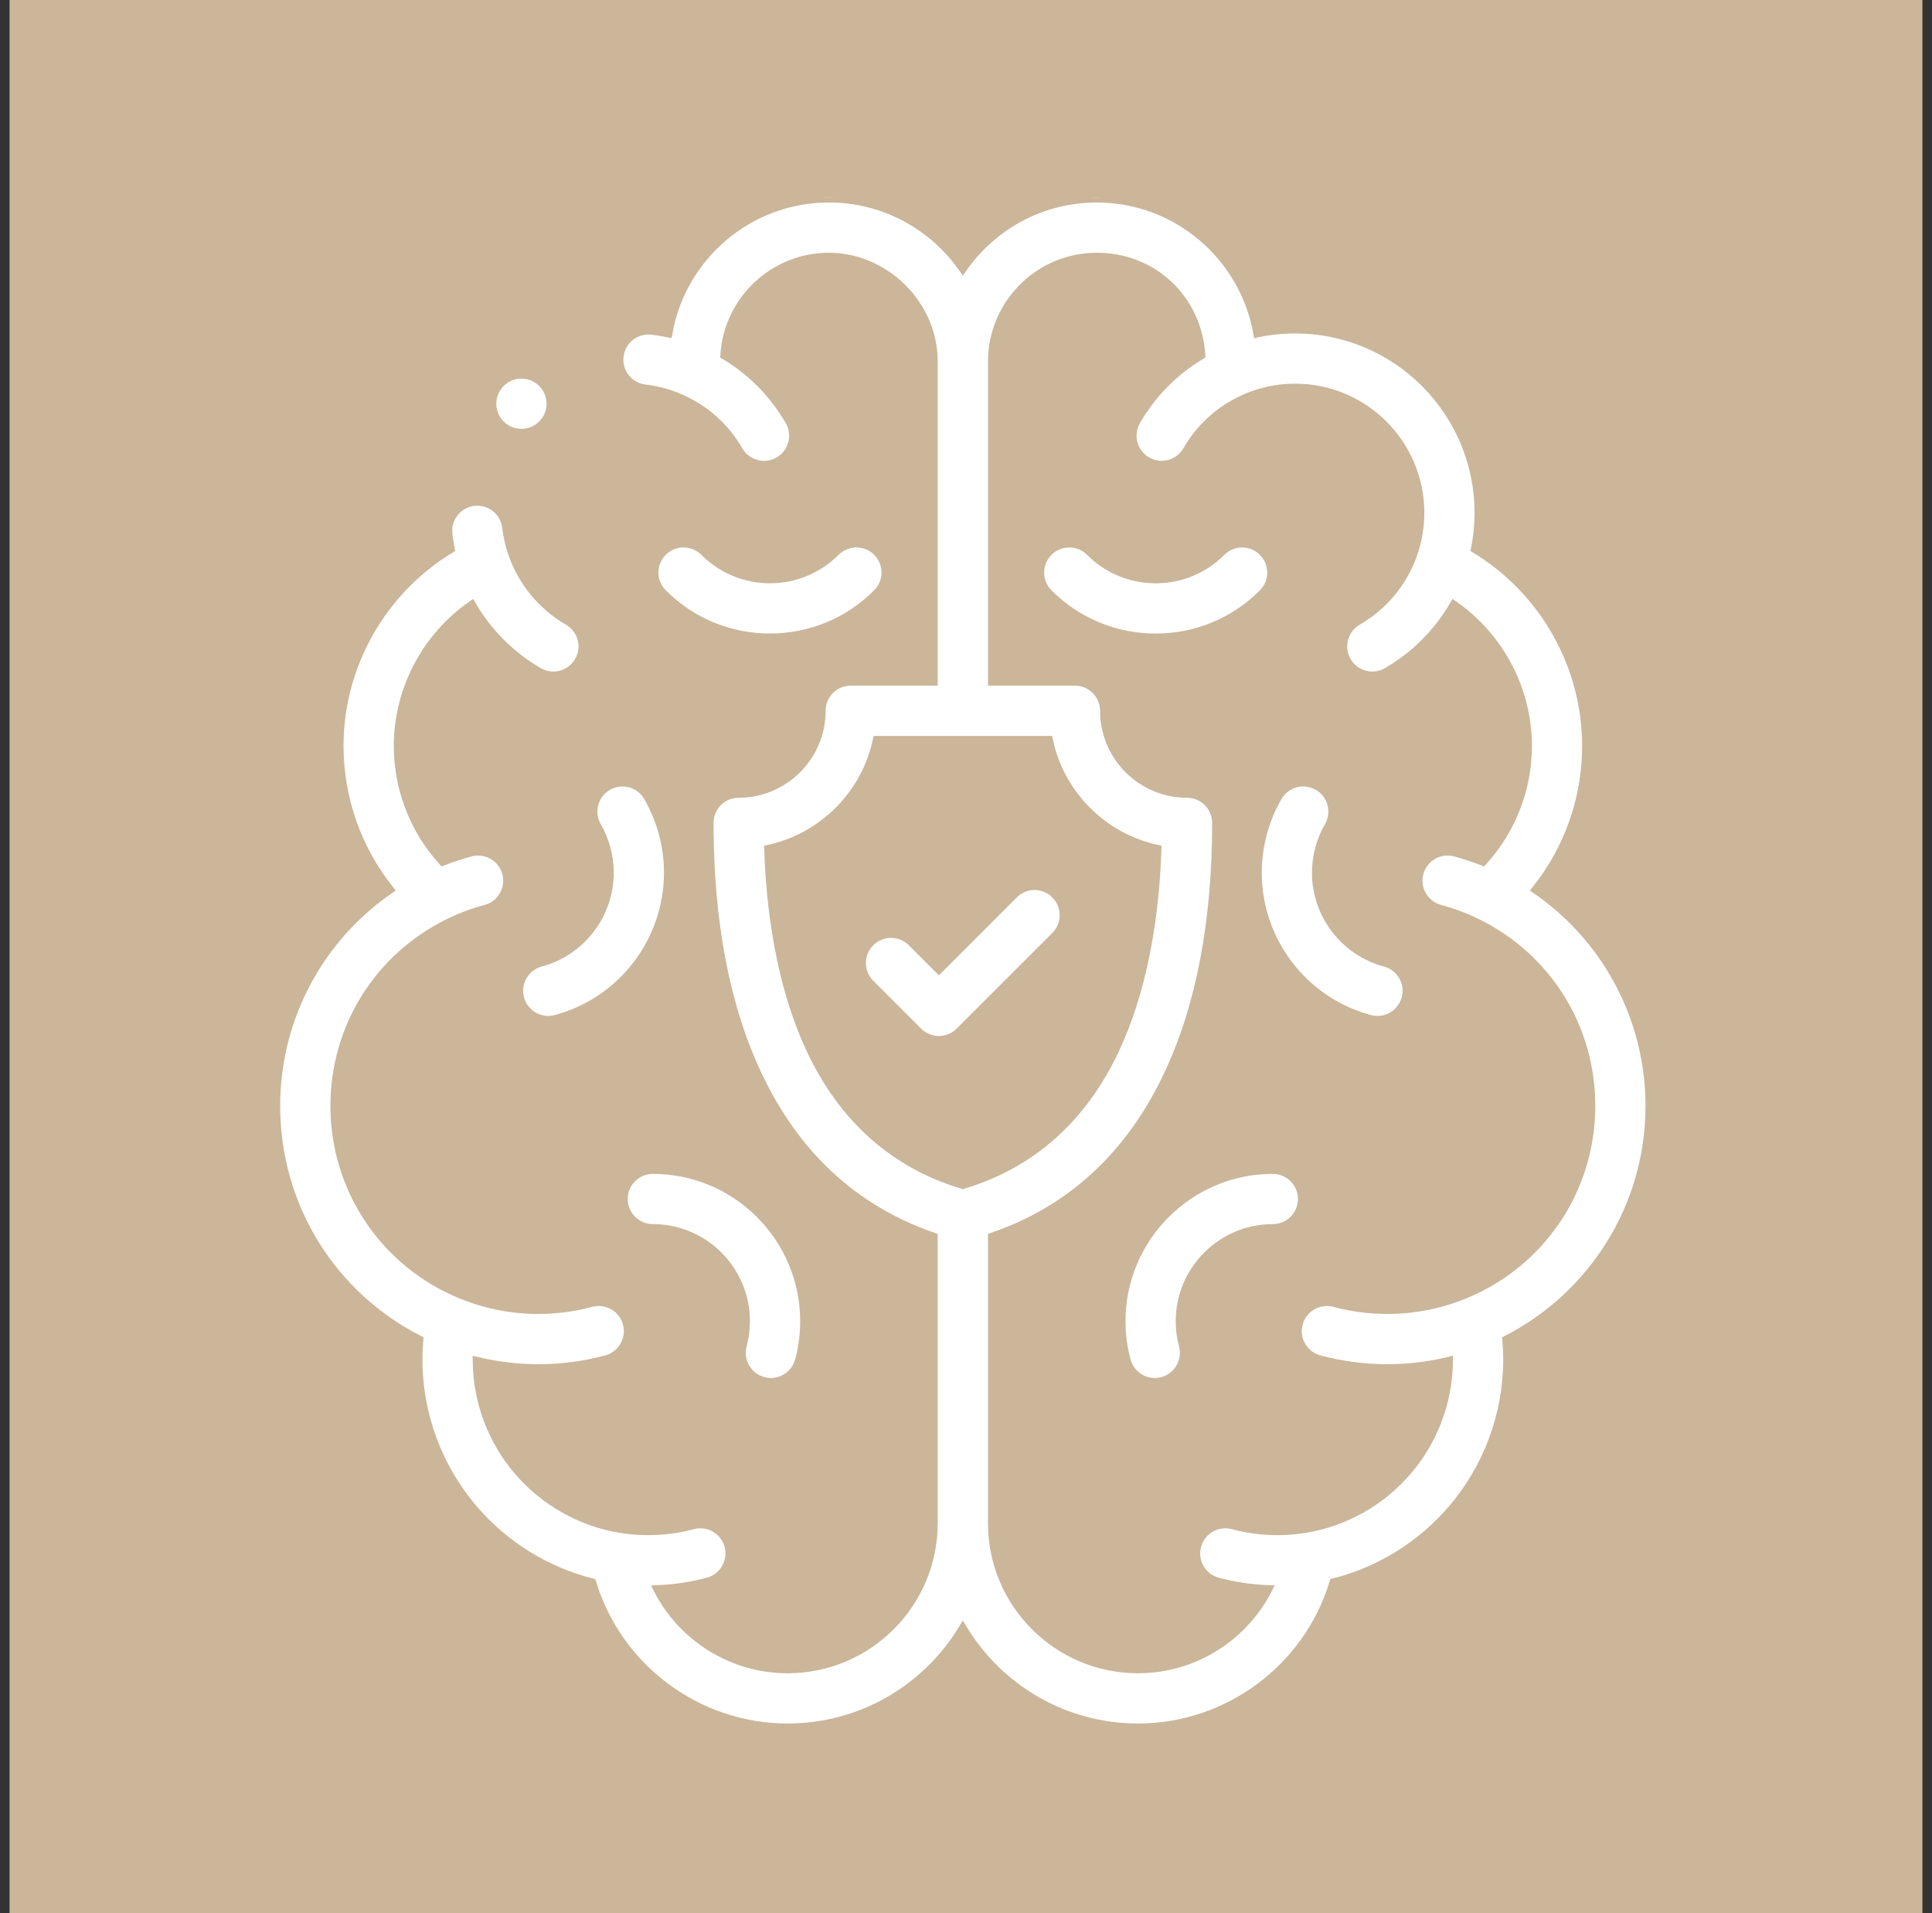
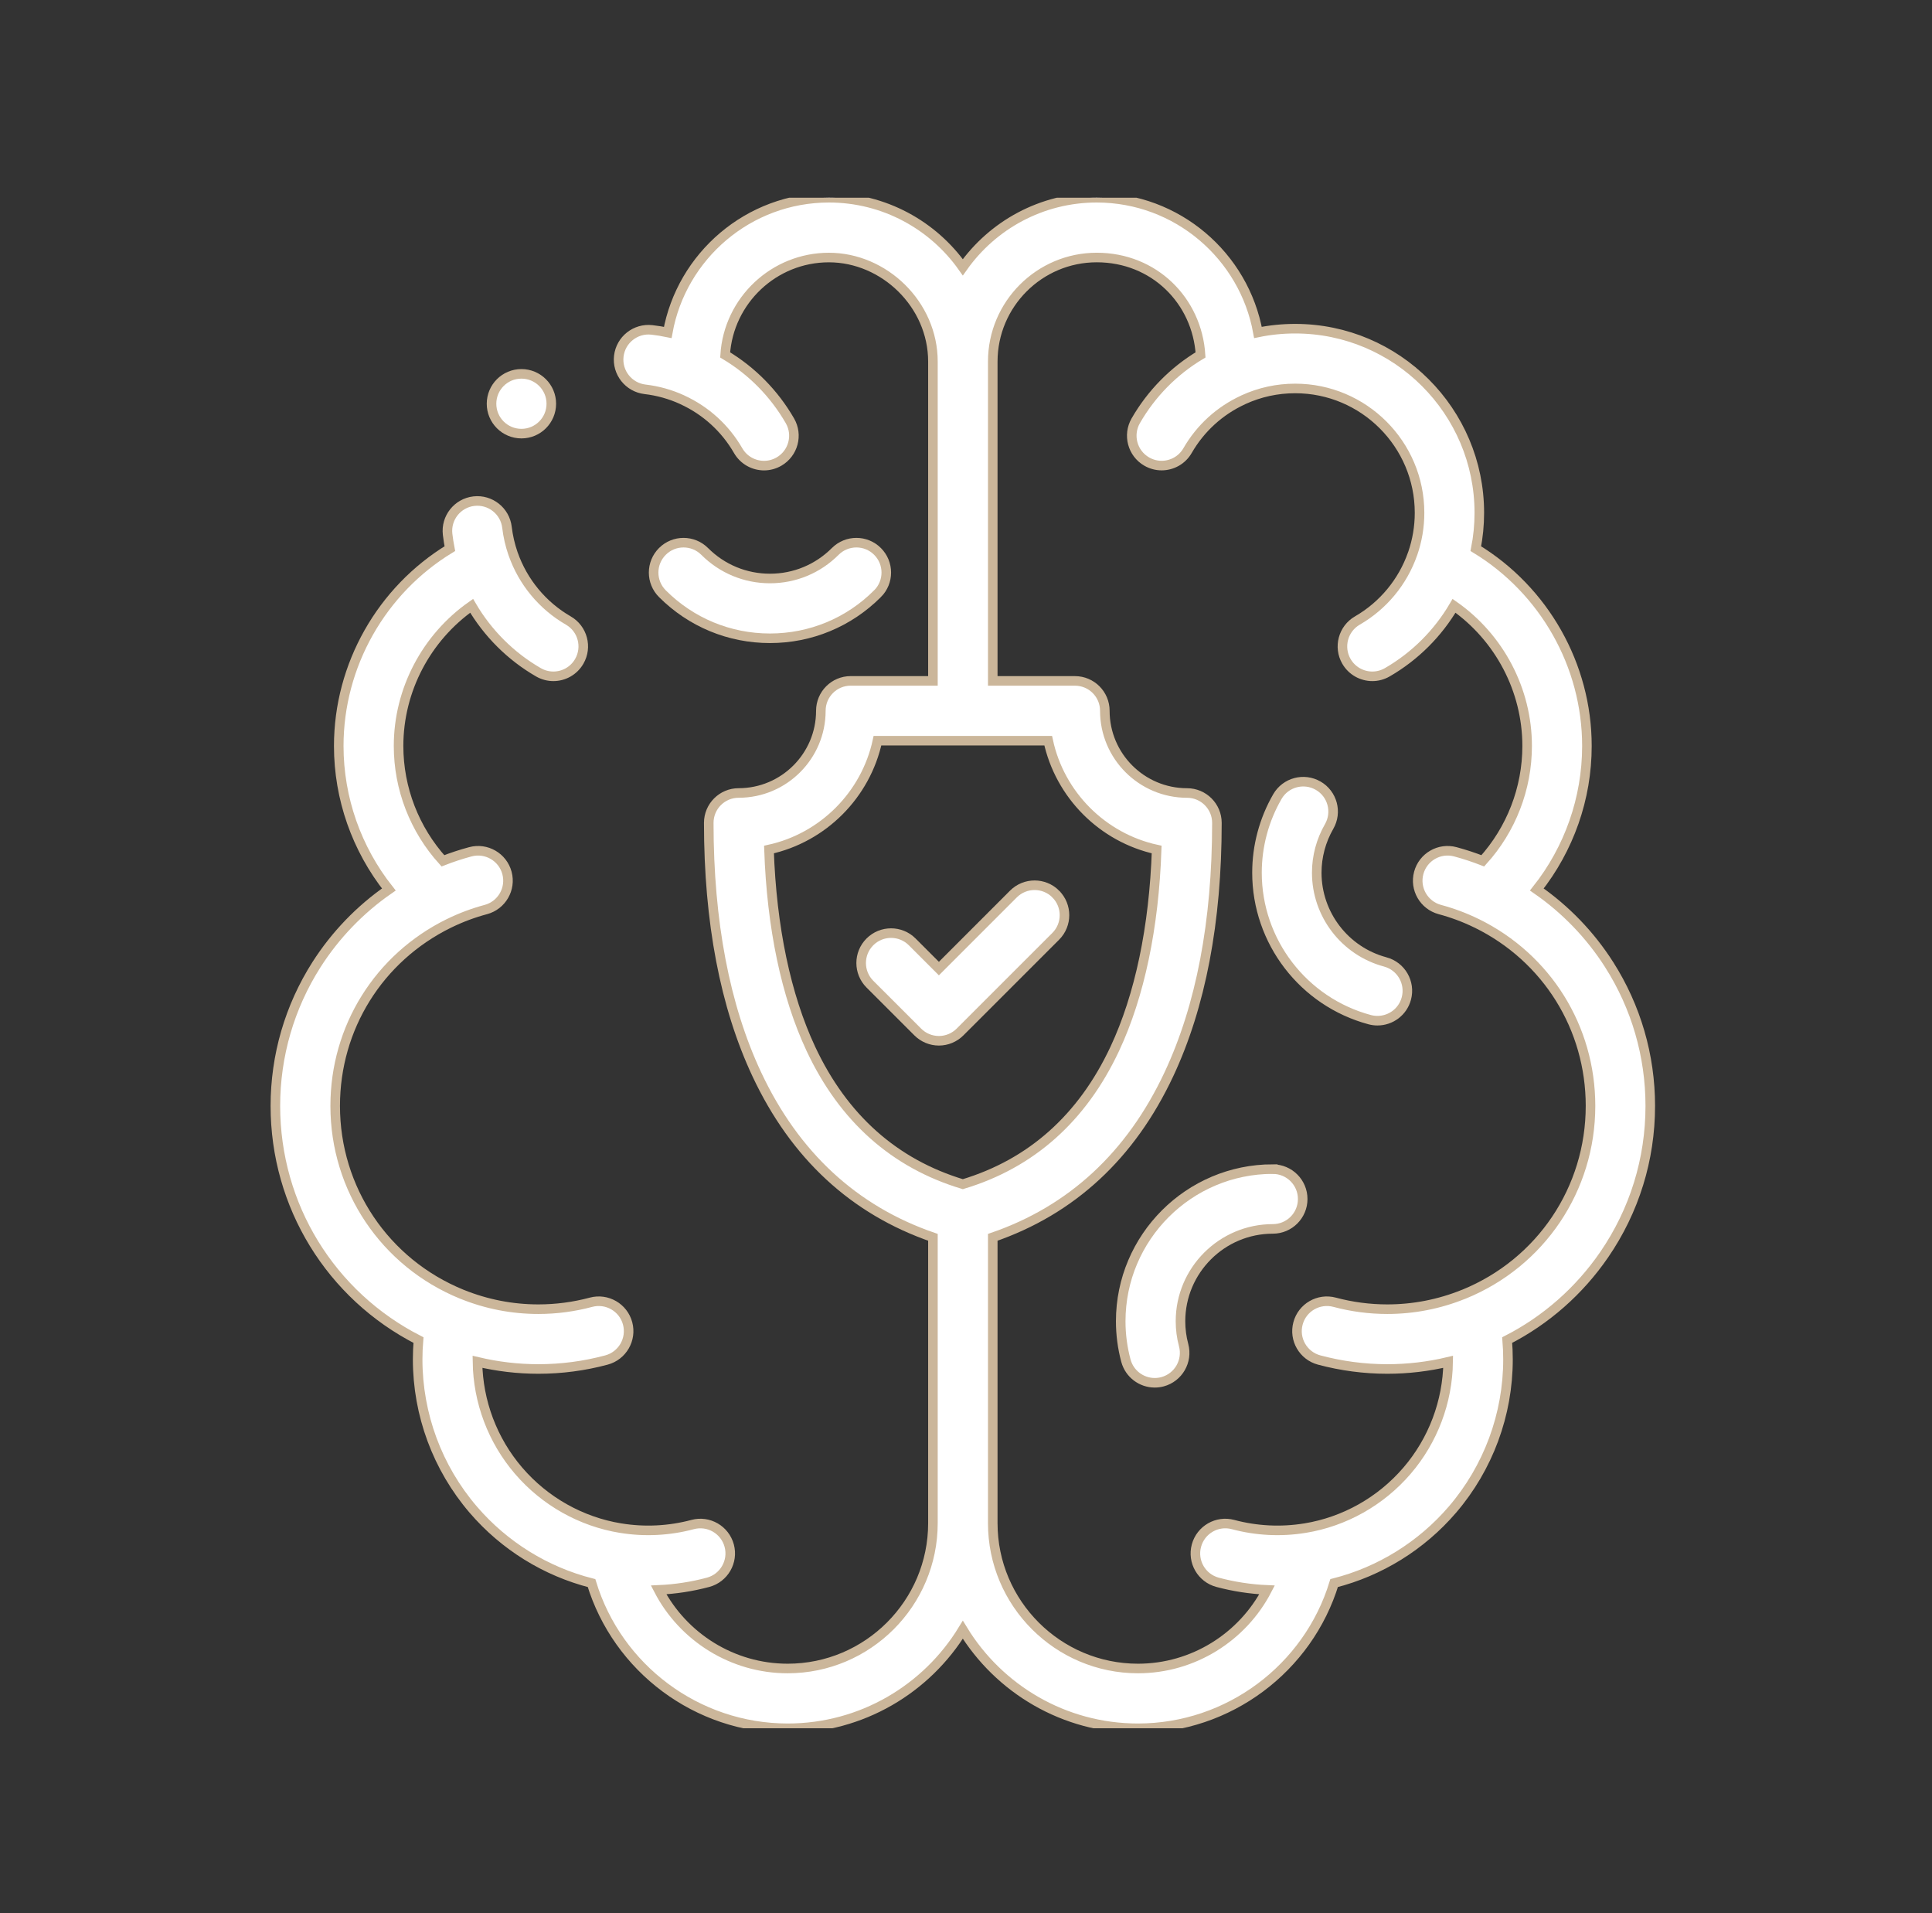
<svg xmlns="http://www.w3.org/2000/svg" width="101" height="100" viewBox="0 0 101 100" fill="none">
  <rect x="0" y="0" width="101" height="100" fill="#333333" stroke="none" />
-   <rect width="100" height="100" transform="translate(0.5)" fill="#CBB69A" />
  <g clip-path="url(#clip0_1414_85)">
    <path d="M84.124 50.422C83.132 48.867 81.845 47.534 80.342 46.493C82.024 44.374 82.96 41.733 82.96 38.992C82.96 34.764 80.718 30.847 77.152 28.677C77.274 28.063 77.335 27.436 77.335 26.804C77.335 21.497 73.017 17.18 67.71 17.18C67.049 17.18 66.397 17.245 65.762 17.377C65.041 13.377 61.536 10.335 57.334 10.335C54.445 10.335 51.886 11.773 50.334 13.971C48.783 11.773 46.223 10.335 43.335 10.335C39.132 10.335 35.627 13.378 34.908 17.377C34.635 17.32 34.36 17.276 34.083 17.244C33.225 17.145 32.45 17.759 32.349 18.615C32.249 19.472 32.864 20.248 33.721 20.349C34.393 20.427 35.046 20.61 35.662 20.892C35.668 20.895 35.674 20.899 35.68 20.902C36.907 21.468 37.914 22.385 38.589 23.555C38.878 24.056 39.403 24.337 39.943 24.337C40.208 24.337 40.478 24.268 40.722 24.127C41.47 23.695 41.726 22.739 41.294 21.993C40.468 20.563 39.309 19.389 37.909 18.551C38.089 15.714 40.453 13.461 43.334 13.461C46.214 13.461 48.771 15.901 48.771 18.899V35.589H44.474C43.611 35.589 42.912 36.288 42.912 37.151C42.912 39.52 40.984 41.448 38.614 41.448C37.752 41.448 37.052 42.148 37.052 43.01C37.052 48.176 37.896 52.595 39.561 56.147C41.55 60.389 44.645 63.252 48.771 64.672V79.615C48.771 83.803 45.364 87.21 41.177 87.21C38.29 87.21 35.709 85.568 34.431 83.102C35.305 83.064 36.172 82.931 37.017 82.705C37.85 82.481 38.345 81.624 38.122 80.791C37.898 79.958 37.042 79.463 36.209 79.686C34.989 80.013 33.698 80.078 32.45 79.874C32.447 79.874 32.443 79.874 32.439 79.873C30.374 79.535 28.481 78.469 27.11 76.871C25.75 75.287 24.99 73.27 24.961 71.181C26 71.428 27.066 71.555 28.146 71.555C29.347 71.555 30.545 71.398 31.705 71.086C32.538 70.862 33.033 70.005 32.81 69.172C32.586 68.339 31.73 67.844 30.896 68.067C30 68.307 29.075 68.429 28.147 68.429C26.776 68.429 25.437 68.169 24.165 67.655C24.155 67.65 24.144 67.648 24.135 67.644C20.118 66.003 17.523 62.146 17.523 57.804C17.523 53.72 19.799 50.068 23.466 48.265C23.475 48.26 23.484 48.258 23.492 48.253C24.102 47.956 24.743 47.716 25.398 47.541C26.231 47.317 26.726 46.46 26.503 45.627C26.279 44.794 25.423 44.299 24.589 44.522C24.103 44.652 23.624 44.81 23.154 44.994C21.671 43.358 20.836 41.218 20.836 38.992C20.836 36.055 22.296 33.321 24.656 31.665C25.495 33.097 26.694 34.3 28.148 35.14C28.395 35.282 28.663 35.35 28.928 35.35C29.468 35.35 29.993 35.07 30.282 34.568C30.714 33.82 30.458 32.865 29.71 32.434C28.364 31.656 27.339 30.42 26.825 28.951C26.823 28.944 26.82 28.938 26.817 28.931C26.665 28.49 26.559 28.031 26.504 27.566C26.405 26.709 25.628 26.095 24.771 26.195C23.914 26.295 23.3 27.072 23.4 27.928C23.429 28.179 23.469 28.429 23.517 28.677C19.951 30.846 17.709 34.764 17.709 38.992C17.709 41.733 18.646 44.374 20.327 46.493C18.824 47.534 17.537 48.867 16.544 50.422C15.139 52.627 14.396 55.179 14.396 57.804C14.396 63.025 17.294 67.705 21.877 70.044C21.848 70.38 21.834 70.717 21.834 71.054C21.834 73.935 22.867 76.724 24.741 78.907C26.365 80.799 28.532 82.138 30.924 82.746C32.283 87.2 36.438 90.335 41.178 90.335C45.051 90.335 48.451 88.27 50.334 85.185C52.217 88.271 55.617 90.335 59.49 90.335C64.23 90.335 68.386 87.2 69.744 82.746C72.137 82.138 74.304 80.798 75.928 78.907C77.802 76.724 78.834 73.935 78.834 71.054C78.834 70.718 78.82 70.38 78.792 70.044C80.82 69.005 82.558 67.479 83.863 65.58C85.439 63.286 86.272 60.598 86.272 57.805C86.272 55.18 85.529 52.628 84.124 50.423V50.422ZM42.391 54.822C41.09 52.045 40.34 48.466 40.201 44.404C43.031 43.785 45.262 41.548 45.872 38.715H54.797C55.406 41.548 57.637 43.786 60.467 44.404C60.329 48.466 59.579 52.045 58.277 54.822C56.579 58.444 53.908 60.821 50.334 61.895C46.76 60.821 44.089 58.444 42.391 54.822ZM76.535 67.644C76.524 67.648 76.514 67.651 76.503 67.655C75.232 68.169 73.892 68.429 72.521 68.429C71.593 68.429 70.667 68.307 69.771 68.067C68.938 67.844 68.081 68.338 67.857 69.172C67.633 70.005 68.128 70.862 68.962 71.086C70.122 71.396 71.32 71.555 72.521 71.555C73.602 71.555 74.667 71.429 75.706 71.181C75.677 73.27 74.918 75.287 73.557 76.871C72.185 78.47 70.293 79.535 68.229 79.873C68.225 79.873 68.22 79.873 68.217 79.874C66.97 80.078 65.679 80.013 64.46 79.686C63.627 79.463 62.77 79.957 62.546 80.791C62.322 81.626 62.817 82.481 63.651 82.705C64.496 82.931 65.365 83.064 66.238 83.102C64.959 85.568 62.38 87.21 59.492 87.21C55.305 87.21 51.899 83.803 51.899 79.617V64.673C56.025 63.253 59.12 60.39 61.108 56.148C62.774 52.597 63.617 48.177 63.617 43.011C63.617 42.149 62.918 41.449 62.055 41.449C59.686 41.449 57.758 39.522 57.758 37.152C57.758 36.289 57.058 35.59 56.196 35.59H51.899V18.898C51.899 15.899 54.339 13.46 57.336 13.46C60.334 13.46 62.581 15.714 62.761 18.55C61.359 19.388 60.2 20.562 59.375 21.991C58.944 22.739 59.199 23.694 59.947 24.125C60.193 24.267 60.462 24.335 60.726 24.335C61.267 24.335 61.792 24.055 62.081 23.554C62.756 22.383 63.763 21.466 64.99 20.901C64.996 20.898 65 20.895 65.006 20.892C65.857 20.502 66.766 20.304 67.71 20.304C71.294 20.304 74.21 23.22 74.21 26.804C74.21 27.532 74.089 28.248 73.854 28.93C73.851 28.937 73.848 28.944 73.845 28.951C73.332 30.42 72.307 31.656 70.96 32.434C70.213 32.865 69.957 33.822 70.388 34.568C70.678 35.07 71.203 35.35 71.743 35.35C72.008 35.35 72.276 35.282 72.522 35.14C73.977 34.3 75.175 33.097 76.014 31.665C78.375 33.32 79.835 36.055 79.835 38.992C79.835 41.22 78.999 43.358 77.517 44.994C77.047 44.811 76.568 44.653 76.081 44.522C75.248 44.298 74.391 44.794 74.168 45.627C73.944 46.46 74.44 47.317 75.273 47.541C75.928 47.716 76.569 47.956 77.178 48.253C77.188 48.258 77.197 48.26 77.206 48.265C80.872 50.068 83.148 53.72 83.148 57.804C83.148 62.146 80.553 66.003 76.536 67.644H76.535Z" fill="white" stroke="#CBB69A" stroke-width="0.5" />
-     <path d="M31.834 45.615C31.834 47.796 30.362 49.713 28.257 50.278C27.423 50.502 26.929 51.358 27.151 52.192C27.339 52.89 27.97 53.35 28.66 53.35C28.793 53.35 28.929 53.333 29.065 53.297C32.535 52.367 34.96 49.208 34.96 45.615C34.96 44.222 34.592 42.846 33.894 41.639C33.463 40.891 32.507 40.636 31.761 41.067C31.013 41.498 30.757 42.455 31.189 43.201C31.612 43.933 31.835 44.769 31.835 45.615H31.834Z" fill="white" stroke="#CBB69A" stroke-width="0.5" />
-     <path d="M39.896 72.223C40.032 72.259 40.168 72.276 40.302 72.276C40.992 72.276 41.623 71.816 41.81 71.118C41.989 70.447 42.081 69.755 42.081 69.06C42.081 64.675 38.514 61.107 34.129 61.107C33.266 61.107 32.566 61.807 32.566 62.669C32.566 63.532 33.266 64.232 34.129 64.232C36.79 64.232 38.955 66.397 38.955 69.059C38.955 69.48 38.9 69.901 38.791 70.308C38.568 71.141 39.062 71.998 39.896 72.221V72.223Z" fill="white" stroke="#CBB69A" stroke-width="0.5" />
    <path d="M45.875 31.032C46.486 30.422 46.486 29.433 45.875 28.822C45.265 28.212 44.276 28.212 43.665 28.822C42.754 29.734 41.542 30.237 40.252 30.237C38.961 30.237 37.75 29.734 36.838 28.822C36.227 28.212 35.238 28.212 34.628 28.822C34.017 29.433 34.017 30.422 34.628 31.032C36.13 32.535 38.127 33.362 40.251 33.362C42.374 33.362 44.372 32.535 45.874 31.032H45.875Z" fill="white" stroke="#CBB69A" stroke-width="0.5" />
    <path d="M72.414 50.278C70.307 49.713 68.836 47.796 68.836 45.615C68.836 44.769 69.06 43.935 69.483 43.201C69.914 42.453 69.659 41.498 68.911 41.067C68.163 40.636 67.208 40.891 66.777 41.639C66.08 42.846 65.712 44.222 65.712 45.615C65.712 49.208 68.135 52.366 71.606 53.297C71.742 53.333 71.878 53.35 72.012 53.35C72.702 53.35 73.333 52.89 73.52 52.192C73.744 51.358 73.249 50.502 72.415 50.278H72.414Z" fill="white" stroke="#CBB69A" stroke-width="0.5" />
    <path d="M66.54 61.107C62.155 61.107 58.588 64.675 58.588 69.06C58.588 69.755 58.679 70.447 58.859 71.118C59.046 71.816 59.677 72.276 60.367 72.276C60.5 72.276 60.636 72.259 60.772 72.223C61.605 71.999 62.1 71.142 61.877 70.309C61.768 69.902 61.713 69.482 61.713 69.06C61.713 66.398 63.879 64.233 66.54 64.233C67.403 64.233 68.102 63.533 68.102 62.671C68.102 61.808 67.403 61.109 66.54 61.109V61.107Z" fill="white" stroke="#CBB69A" stroke-width="0.5" />
-     <path d="M66.041 28.824C65.43 28.213 64.441 28.213 63.831 28.824C62.919 29.735 61.707 30.238 60.417 30.238C59.127 30.238 57.915 29.735 57.004 28.824C56.393 28.213 55.404 28.213 54.793 28.824C54.183 29.434 54.183 30.423 54.793 31.034C56.296 32.536 58.293 33.364 60.417 33.364C62.542 33.364 64.539 32.536 66.04 31.034C66.65 30.423 66.65 29.434 66.04 28.824H66.041Z" fill="white" stroke="#CBB69A" stroke-width="0.5" />
    <path d="M27.259 22.665C28.122 22.665 28.821 21.966 28.821 21.103C28.821 20.241 28.122 19.541 27.259 19.541H27.258C26.395 19.541 25.696 20.241 25.696 21.103C25.696 21.966 26.397 22.665 27.259 22.665Z" fill="white" stroke="#CBB69A" stroke-width="0.5" />
    <path d="M55.191 46.728C54.58 46.118 53.591 46.118 52.98 46.728L49.083 50.626L47.687 49.23C47.077 48.62 46.087 48.62 45.477 49.23C44.866 49.841 44.866 50.83 45.477 51.441L47.978 53.941C48.271 54.234 48.668 54.4 49.083 54.4C49.498 54.4 49.895 54.235 50.188 53.941L55.191 48.94C55.801 48.329 55.801 47.34 55.191 46.73V46.728Z" fill="white" stroke="#CBB69A" stroke-width="0.5" />
  </g>
  <defs>
    <clipPath id="clip0_1414_85">
      <rect width="80" height="80" fill="white" transform="translate(10.335 10.335)" />
    </clipPath>
  </defs>
</svg>